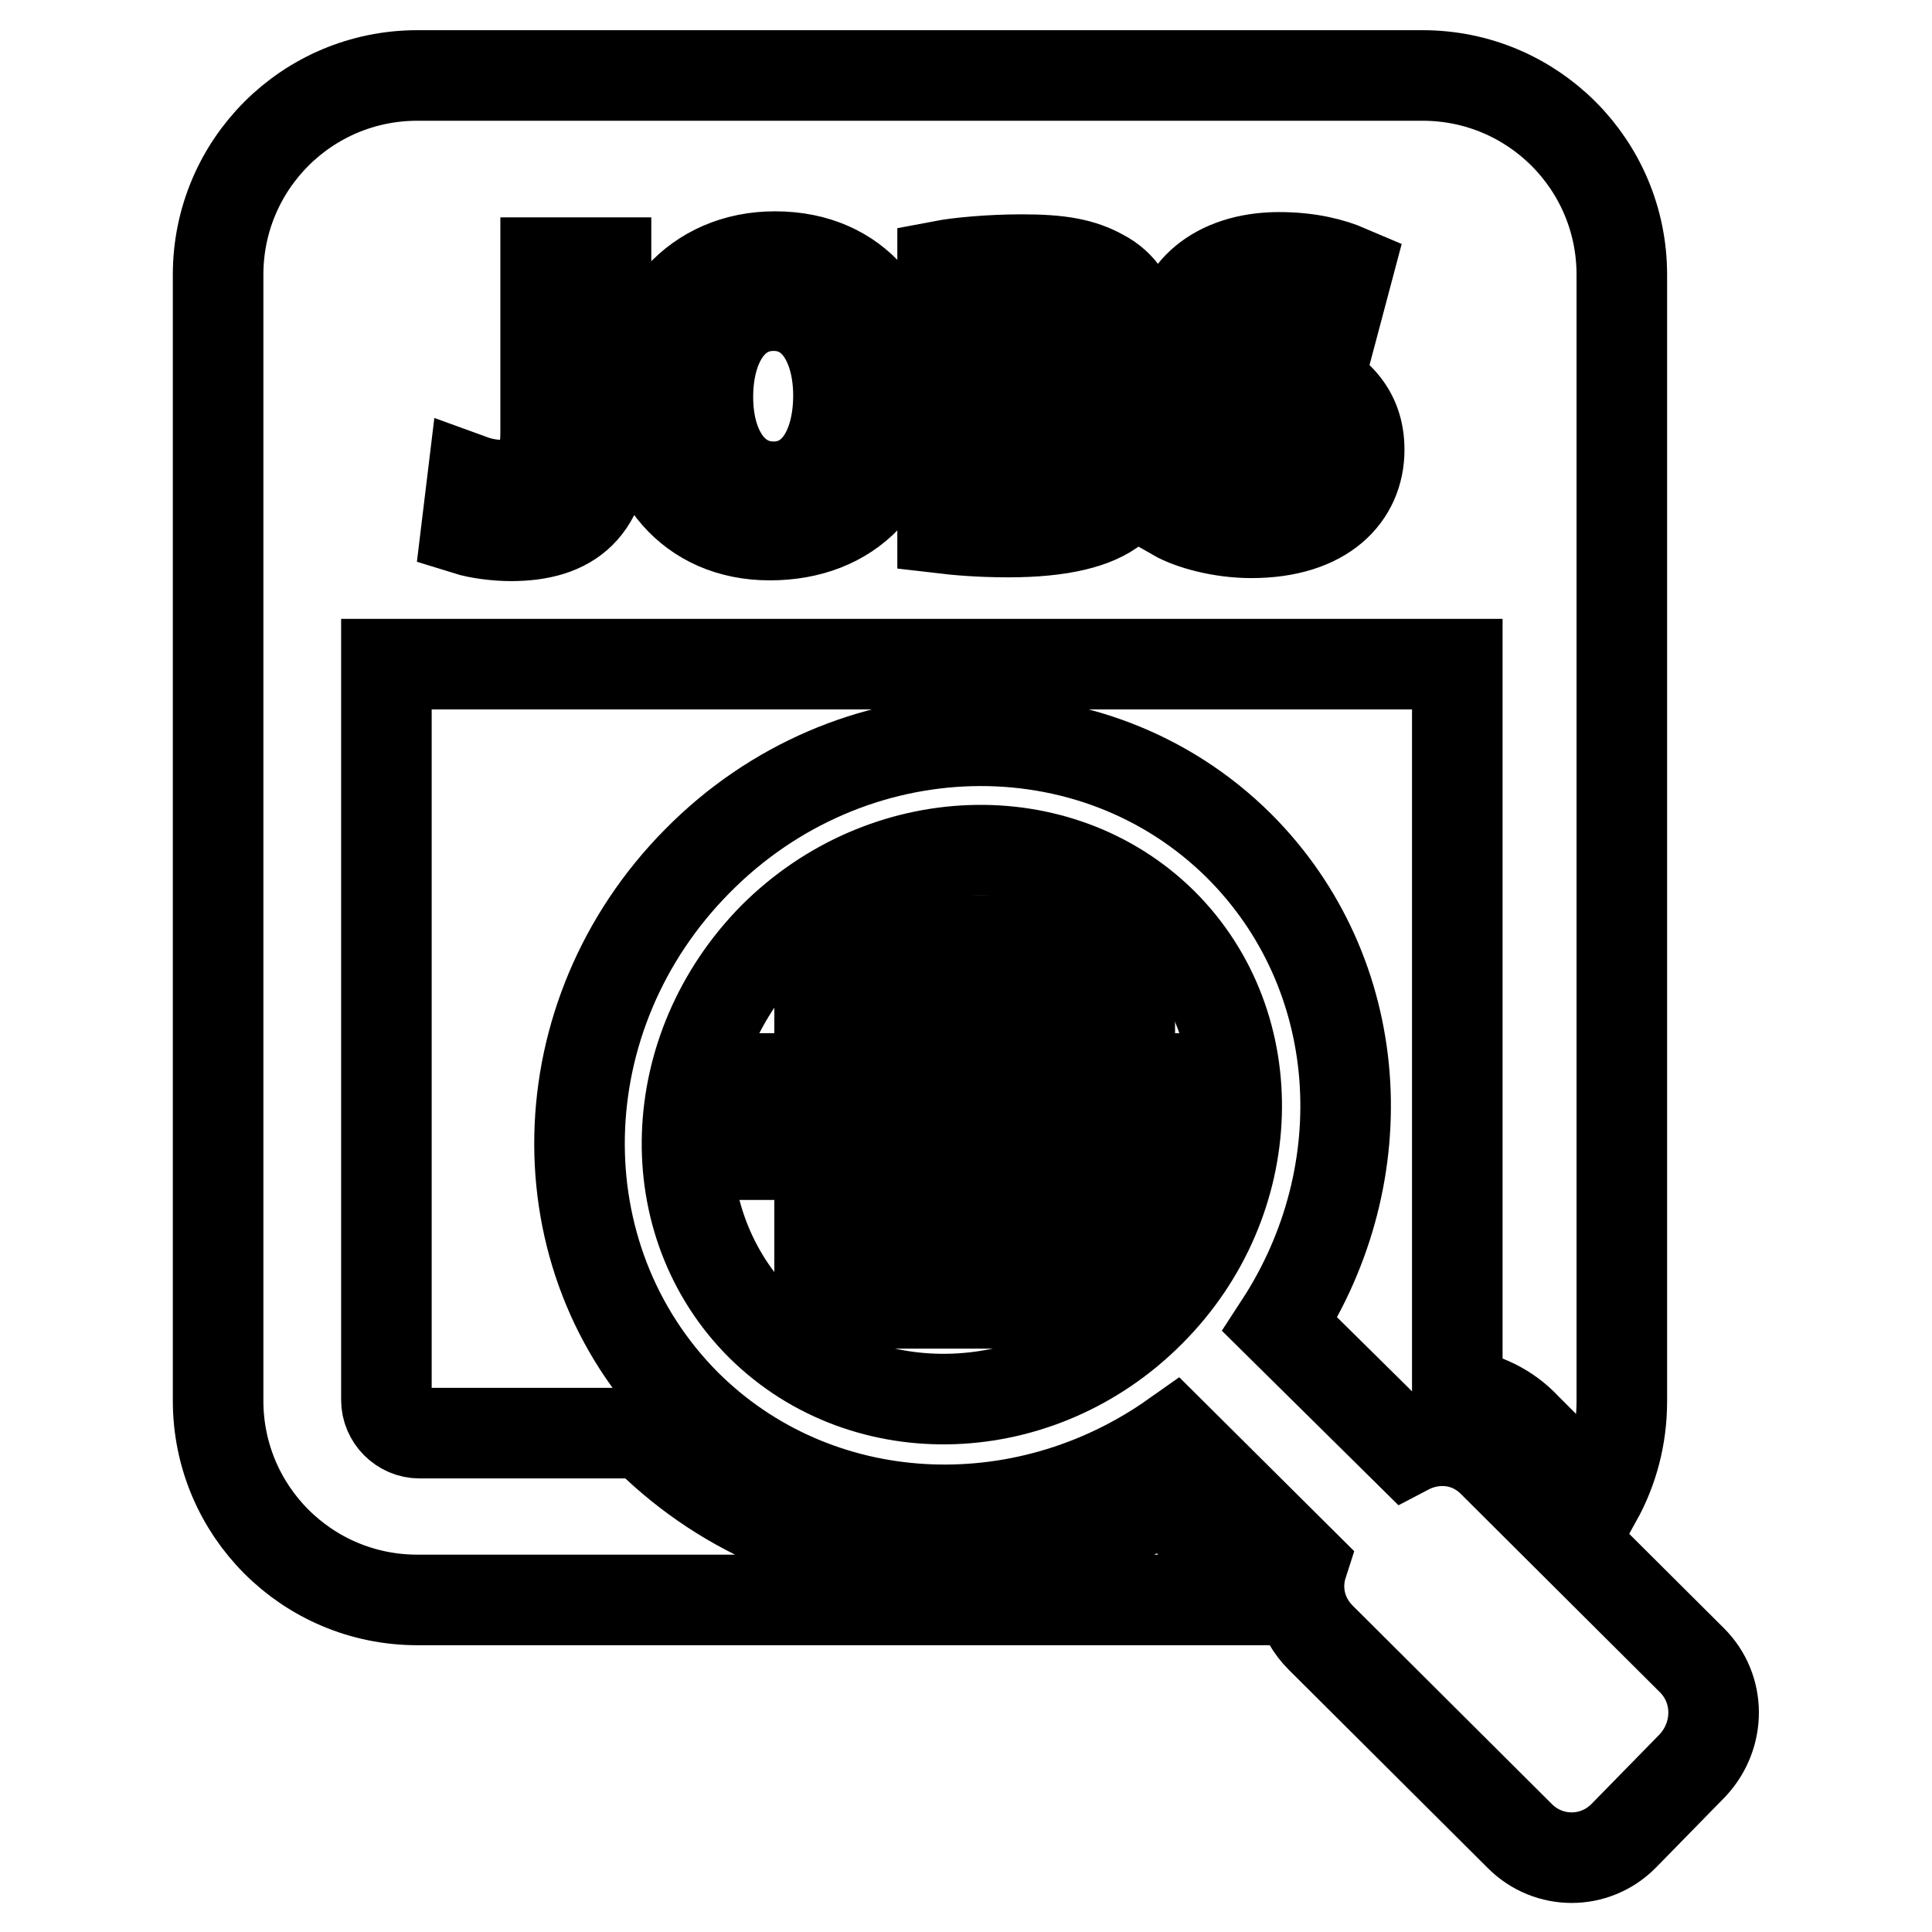
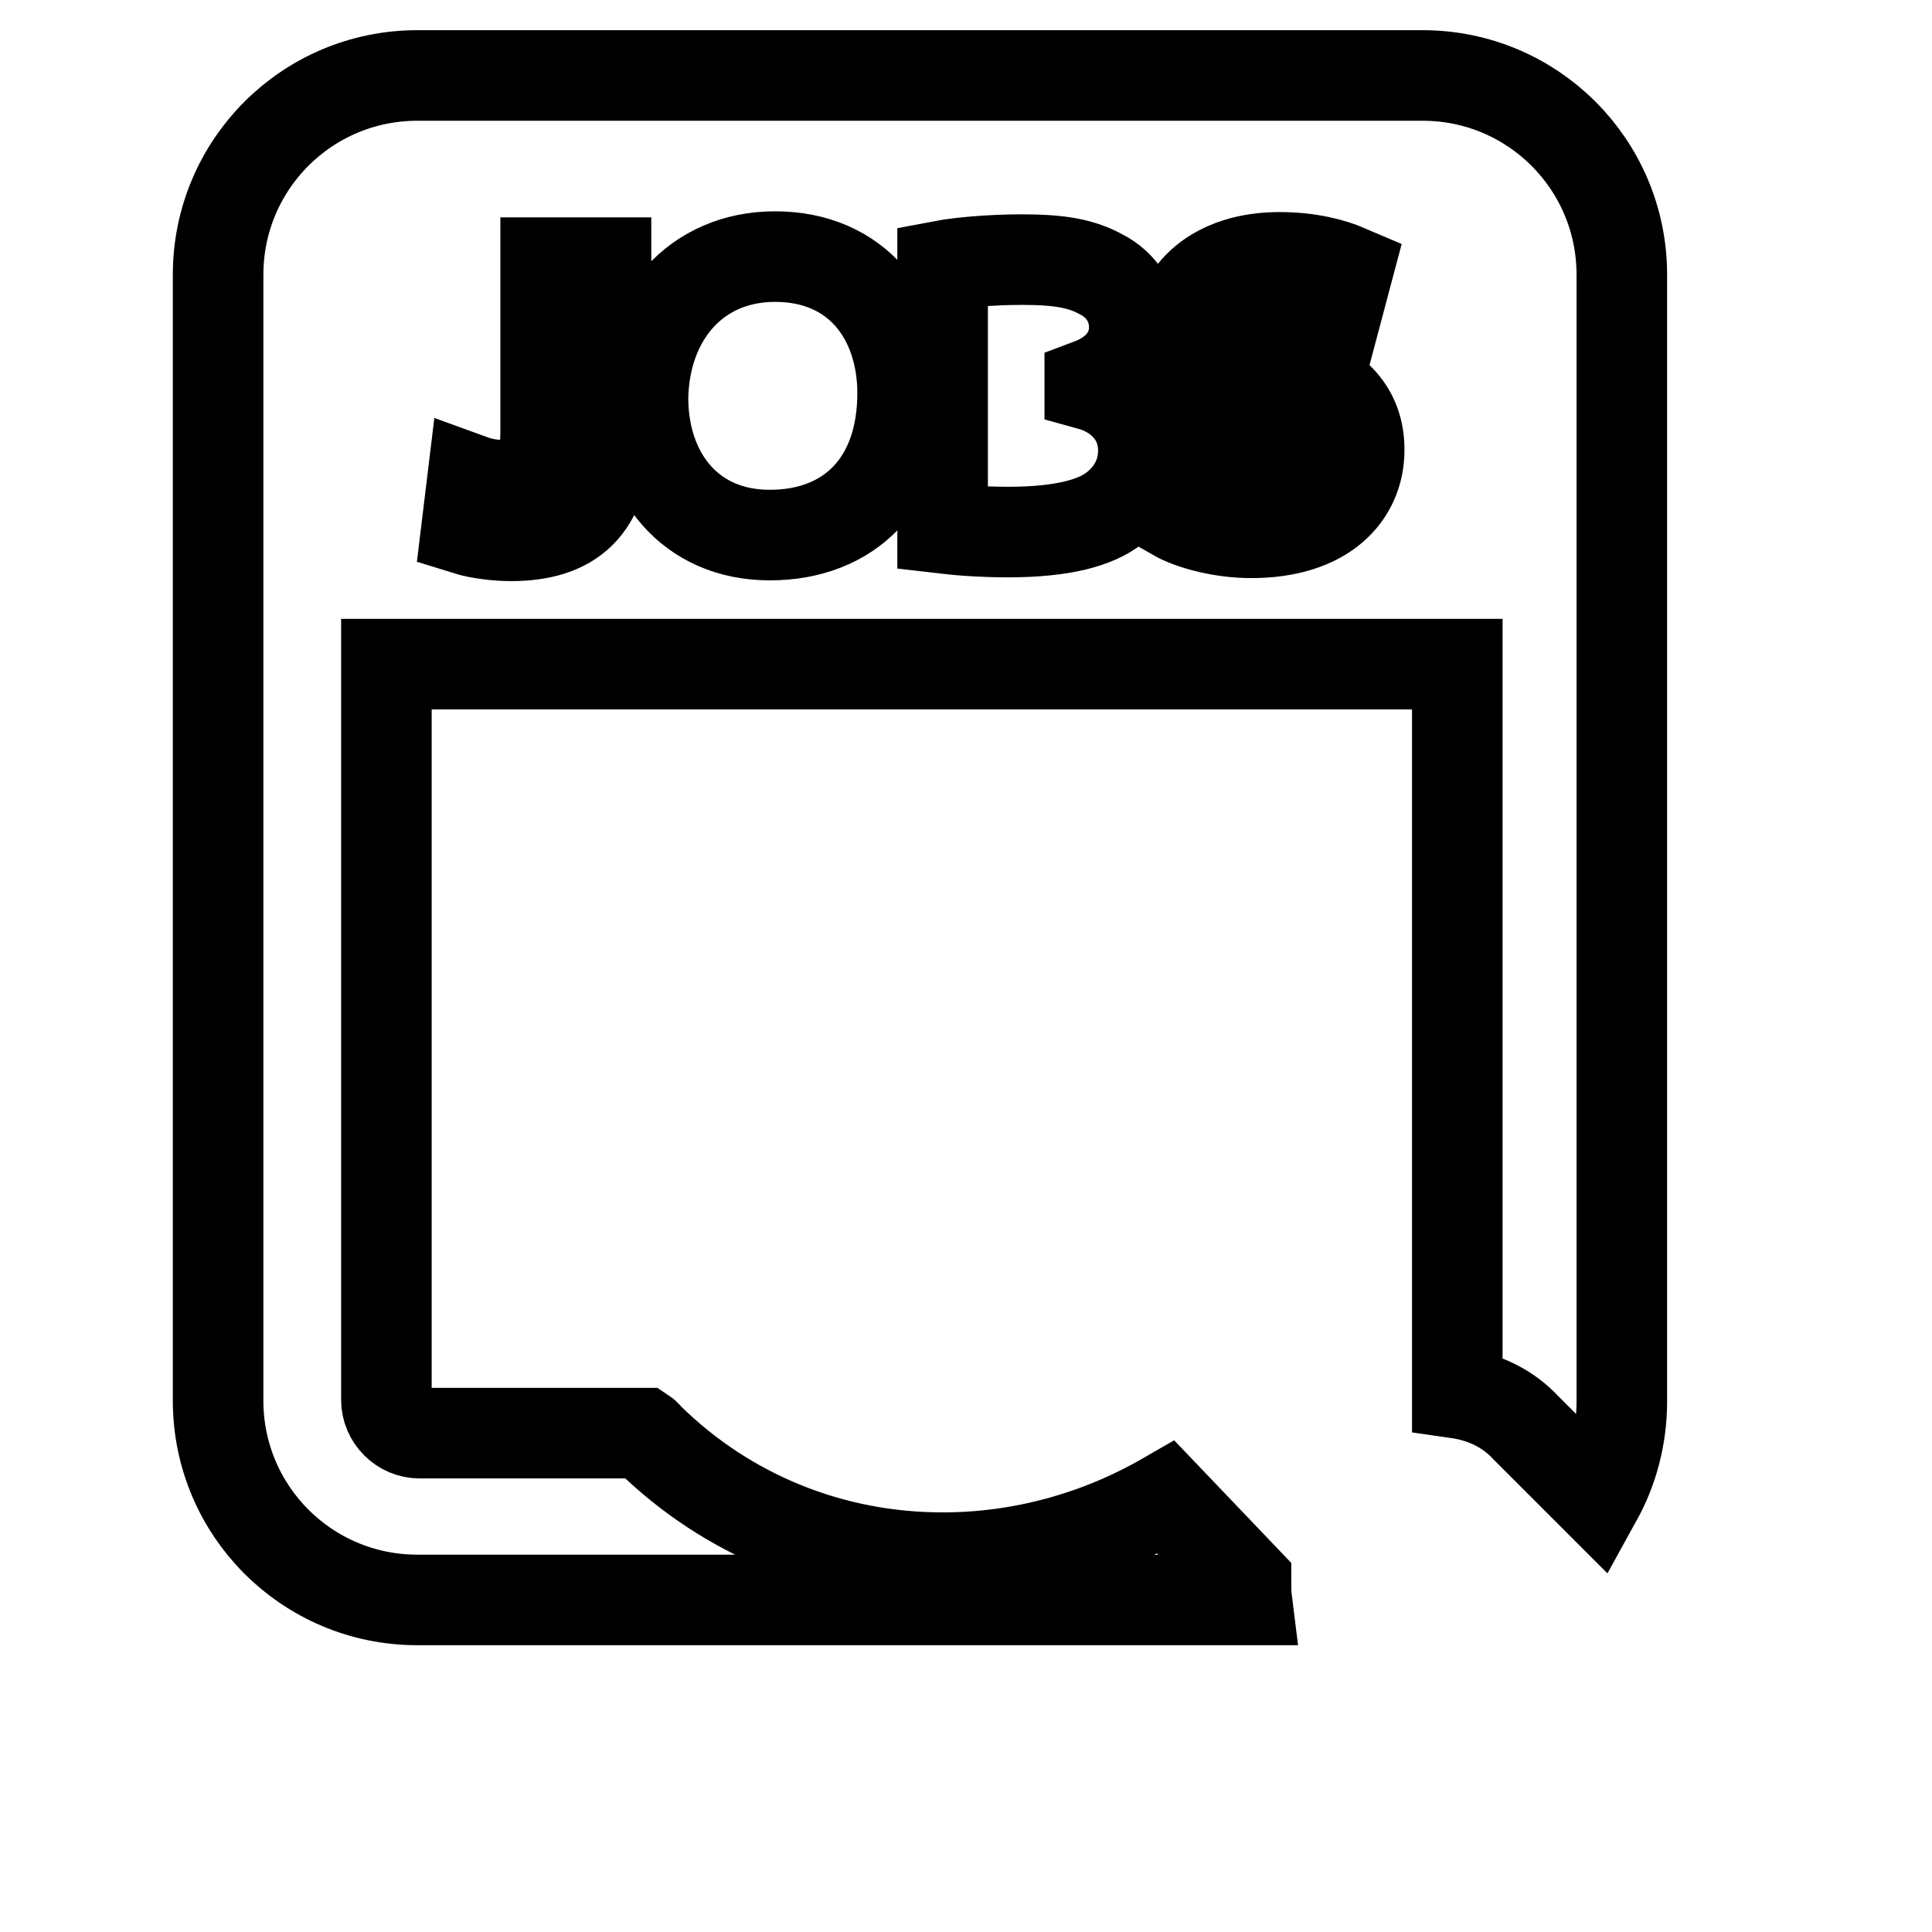
<svg xmlns="http://www.w3.org/2000/svg" version="1.1" x="0px" y="0px" viewBox="0 0 256 256" enable-background="new 0 0 256 256" xml:space="preserve">
  <g>
-     <path stroke-width="12" fill-opacity="0" stroke="#000000" d="M142.9,59.6c0-3.5-3.2-5-7.2-5h-2.8v10.1c0.8,0.1,1.7,0.1,3.1,0.1C139.6,64.7,142.9,63.3,142.9,59.6z  M102.5,64.5c5.5,0,8.6-5.2,8.6-12.1c0-6.4-2.9-11.9-8.6-11.9c-5.5,0-8.7,5.2-8.7,12.1C93.8,59.6,97.2,64.5,102.5,64.5z  M142.1,44.4c0-2.7-2-4.2-5.8-4.2c-1.7,0-2.8,0.1-3.5,0.3v8.3h2.7C139.8,48.7,142.1,47,142.1,44.4z" />
    <path stroke-width="12" fill-opacity="0" stroke="#000000" d="M154.5,198.4c-9,5.2-19.2,8-29.6,8c-14.7,0-28.5-5.6-38.9-15.8c-0.3-0.3-0.4-0.5-0.7-0.7H55.6 c-2.4,0-4.4-2-4.4-4.4V88h141.9v96.6c3.5,0.5,6.7,2,9.1,4.6l9.4,9.4c2.1-3.8,3.3-8.2,3.3-12.9V36.4c0-14.6-11.8-26.4-26.4-26.4 H55.3c-14.6,0-26.4,11.8-26.4,26.4v149.2c0,14.6,11.8,26.4,26.4,26.4h109.9c-0.1-0.8-0.1-1.7-0.1-2.5L154.5,198.4L154.5,198.4z  M165.8,55.4c-5.9-2.1-9.8-5.4-9.8-10.6c0-6,5.1-10.7,13.5-10.7c4,0,7,0.8,9.1,1.7l-1.7,6.4c-1.3-0.7-4-1.7-7.4-1.7 c-3.5,0-5.2,1.6-5.2,3.5c0,2.3,2,3.2,6.6,5c6.3,2.3,9.2,5.6,9.2,10.6c0,6-4.6,11-14.3,11c-4,0-8-1.1-10.1-2.3l1.6-6.6 c2.1,1.1,5.5,2.3,9,2.3c3.8,0,5.6-1.5,5.6-3.9C171.7,58.1,170.1,56.9,165.8,55.4z M124.9,35.2c2.1-0.4,6.3-0.8,10.5-0.8 c5,0,7.9,0.5,10.6,2c2.5,1.3,4.3,3.8,4.3,7c0,3.1-1.9,6-5.9,7.5V51c4,1.1,7.1,4.2,7.1,8.7c0,3.2-1.5,5.8-3.8,7.6 c-2.5,2-7,3.2-14.1,3.2c-4,0-7-0.3-8.7-0.5V35.2L124.9,35.2z M102.7,34c11,0,16.9,8.2,16.9,18.1c0,11.8-7,18.8-17.6,18.8 s-16.8-8-16.8-18.2C85.4,42,92.2,34,102.7,34z M62.6,63.6c1.1,0.4,2.5,0.7,4.2,0.7c3.4,0,5.5-1.5,5.5-7V34.8h8v22.5 c0,10.2-4.8,13.7-12.6,13.7c-1.9,0-4.3-0.3-5.9-0.8L62.6,63.6z" />
-     <path stroke-width="12" fill-opacity="0" stroke="#000000" d="M224.2,220l-26.4-26.3c-3.1-3.1-7.6-3.6-11.4-1.6l-16.8-16.6c13.1-20.1,11.5-46.5-5.4-63.4 c-19.4-19.3-51.6-18.5-71.8,2c-20.2,20.4-20.9,52.5-1.5,72c17.3,17.2,44.6,18.4,64.7,4.2l17,16.9c-1.1,3.4-0.3,7.1,2.4,9.8 l26.4,26.3c3.8,3.8,9.9,3.8,13.7,0l9.2-9.4C228,229.9,228,223.8,224.2,220L224.2,220z M152.4,173.8c-14.6,14.7-37.7,15.5-51.5,1.9 c-13.8-13.7-13-36.7,1.6-51.5c14.6-14.6,37.7-15.5,51.5-1.9C167.8,136,167,159.2,152.4,173.8z" />
-     <path stroke-width="12" fill-opacity="0" stroke="#000000" d="M108.6,124.6h41.1v10.1h-41.1V124.6z M100.5,142.9h55.7V153h-55.7V142.9z M108.6,162.6h41.1v10.1h-41.1 V162.6z" />
  </g>
</svg>